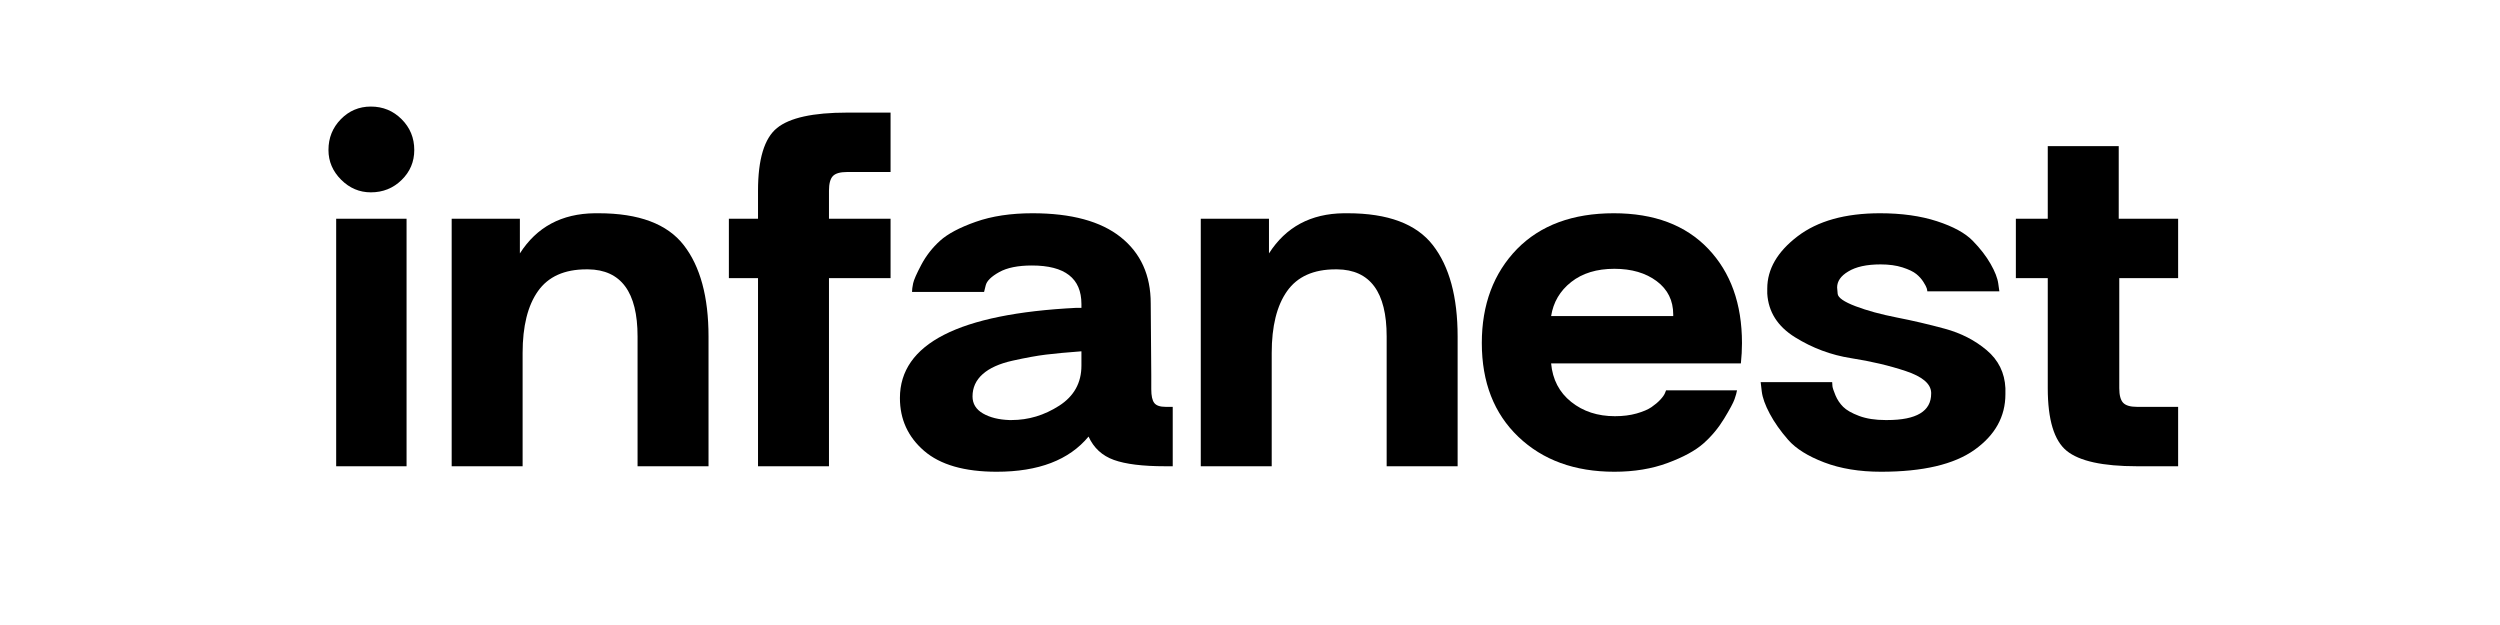
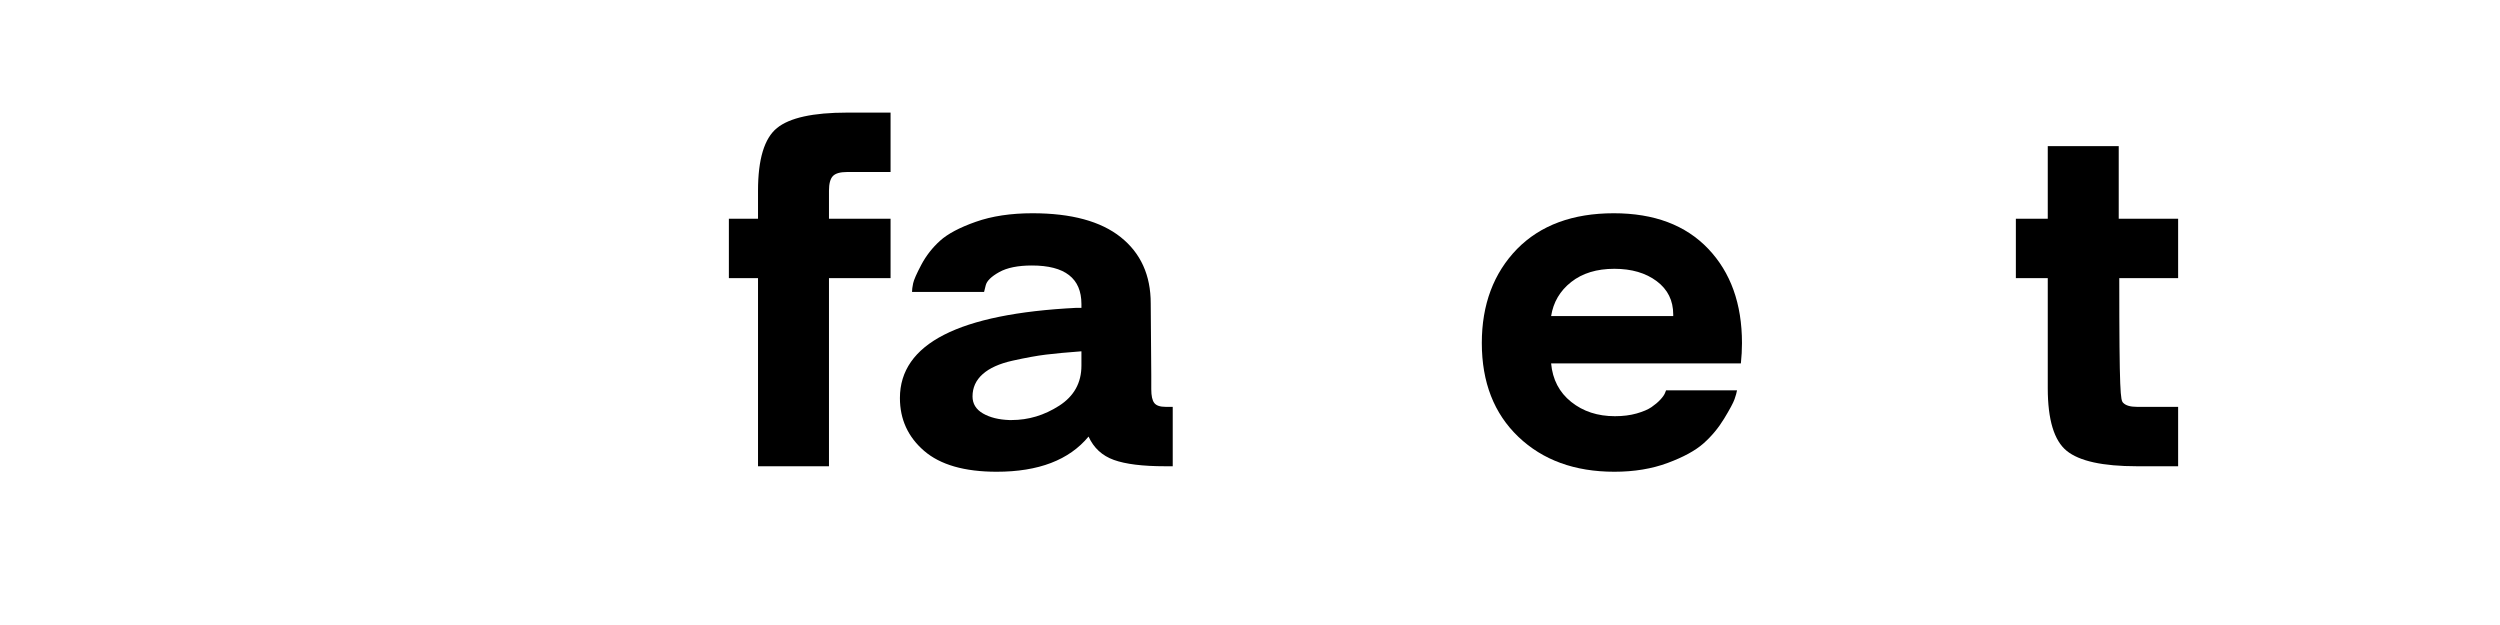
<svg xmlns="http://www.w3.org/2000/svg" version="1.2" preserveAspectRatio="xMidYMid meet" height="500" viewBox="0 0 1500 375" zoomAndPan="magnify" width="2000">
  <defs />
  <g id="29f123ce68">
    <g style="fill:#000000;fill-opacity:1;">
      <g transform="translate(185.203, 279.75)">
-         <path d="M 58.734 -148.5 L 58.734 0 L 16.5 0 L 16.5 -148.5 Z M 11.875 -189.75 C 11.875 -197.008 14.348 -203.164 19.297 -208.219 C 24.254 -213.281 30.254 -215.812 37.297 -215.812 C 44.555 -215.812 50.711 -213.281 55.766 -208.219 C 60.828 -203.164 63.359 -197.008 63.359 -189.75 C 63.359 -182.707 60.828 -176.711 55.766 -171.766 C 50.711 -166.816 44.555 -164.344 37.297 -164.344 C 30.473 -164.344 24.531 -166.867 19.469 -171.922 C 14.406 -176.984 11.875 -182.926 11.875 -189.75 Z M 11.875 -189.75" style="stroke:none" />
-       </g>
+         </g>
    </g>
    <g style="fill:#000000;fill-opacity:1;">
      <g transform="translate(260.443, 279.75)">
-         <path d="M 51.484 -148.5 L 51.484 -127.703 C 61.598 -143.547 76.555 -151.578 96.359 -151.797 C 97.242 -151.797 98.016 -151.797 98.672 -151.797 C 122.867 -151.797 139.914 -145.414 149.812 -132.656 C 159.719 -119.895 164.672 -101.633 164.672 -77.875 L 164.672 0 L 122.094 0 L 122.094 -77.875 C 122.094 -104.5 112.195 -117.922 92.406 -118.141 C 91.957 -118.141 91.625 -118.141 91.406 -118.141 C 78.207 -118.141 68.523 -113.789 62.359 -105.094 C 56.203 -96.406 53.125 -84.035 53.125 -67.984 L 53.125 0 L 10.562 0 L 10.562 -148.5 Z M 51.484 -148.5" style="stroke:none" />
-       </g>
+         </g>
    </g>
    <g style="fill:#000000;fill-opacity:1;">
      <g transform="translate(432.043, 279.75)">
        <path d="M 22.766 -148.5 L 22.766 -165.328 C 22.766 -184.242 26.562 -196.781 34.156 -202.938 C 41.75 -209.102 55.773 -212.188 76.234 -212.188 L 102.297 -212.188 L 102.297 -176.547 L 76.234 -176.547 C 72.047 -176.547 69.18 -175.719 67.641 -174.062 C 66.109 -172.414 65.344 -169.504 65.344 -165.328 L 65.344 -148.5 L 102.297 -148.5 L 102.297 -112.859 L 65.344 -112.859 L 65.344 0 L 22.766 0 L 22.766 -112.859 L 5.281 -112.859 L 5.281 -148.5 Z M 22.766 -148.5" style="stroke:none" />
      </g>
    </g>
    <g style="fill:#000000;fill-opacity:1;">
      <g transform="translate(534.013, 279.75)">
        <path d="M 5.938 -40.922 C 5.938 -73.484 41.25 -91.523 111.875 -95.047 L 114.844 -95.047 L 114.844 -97.344 C 114.844 -112.75 104.941 -120.453 85.141 -120.453 C 76.773 -120.453 70.227 -119.129 65.5 -116.484 C 60.77 -113.848 58.078 -111.207 57.422 -108.562 L 56.438 -104.609 L 13.203 -104.609 C 13.203 -105.93 13.422 -107.633 13.859 -109.719 C 14.297 -111.812 15.941 -115.551 18.797 -120.938 C 21.66 -126.332 25.398 -131.117 30.016 -135.297 C 34.641 -139.473 41.789 -143.266 51.469 -146.672 C 61.156 -150.086 72.488 -151.797 85.469 -151.797 C 108.789 -151.797 126.445 -147.008 138.438 -137.438 C 150.426 -127.875 156.422 -114.625 156.422 -97.688 L 156.75 -54.453 L 156.75 -46.203 C 156.75 -42.242 157.352 -39.492 158.562 -37.953 C 159.77 -36.41 162.023 -35.641 165.328 -35.641 L 169.625 -35.641 L 169.625 0 L 165 0 C 151.582 0 141.352 -1.266 134.312 -3.797 C 127.27 -6.328 122.207 -11 119.125 -17.812 C 107.469 -3.738 89.098 3.297 64.016 3.297 C 44.66 3.297 30.141 -0.879 20.453 -9.234 C 10.773 -17.598 5.938 -28.16 5.938 -40.922 Z M 49.5 -41.906 C 49.5 -37.508 51.586 -34.098 55.766 -31.672 C 59.953 -29.254 65.234 -27.938 71.609 -27.719 C 72.047 -27.719 72.488 -27.719 72.938 -27.719 C 83.051 -27.719 92.562 -30.578 101.469 -36.297 C 110.383 -42.016 114.844 -50.047 114.844 -60.391 L 114.844 -68.969 C 106.039 -68.312 98.941 -67.648 93.547 -66.984 C 88.16 -66.328 81.504 -65.117 73.578 -63.359 C 65.66 -61.598 59.664 -58.898 55.594 -55.266 C 51.531 -51.641 49.5 -47.188 49.5 -41.906 Z M 49.5 -41.906" style="stroke:none" />
      </g>
    </g>
    <g style="fill:#000000;fill-opacity:1;">
      <g transform="translate(709.902, 279.75)">
-         <path d="M 51.484 -148.5 L 51.484 -127.703 C 61.598 -143.547 76.555 -151.578 96.359 -151.797 C 97.242 -151.797 98.016 -151.797 98.672 -151.797 C 122.867 -151.797 139.914 -145.414 149.812 -132.656 C 159.719 -119.895 164.672 -101.633 164.672 -77.875 L 164.672 0 L 122.094 0 L 122.094 -77.875 C 122.094 -104.5 112.195 -117.922 92.406 -118.141 C 91.957 -118.141 91.625 -118.141 91.406 -118.141 C 78.207 -118.141 68.523 -113.789 62.359 -105.094 C 56.203 -96.406 53.125 -84.035 53.125 -67.984 L 53.125 0 L 10.562 0 L 10.562 -148.5 Z M 51.484 -148.5" style="stroke:none" />
-       </g>
+         </g>
    </g>
    <g style="fill:#000000;fill-opacity:1;">
      <g transform="translate(883.482, 279.75)">
        <path d="M 26.734 -130.344 C 40.805 -144.645 60.164 -151.797 84.812 -151.797 C 109.008 -151.797 127.875 -144.703 141.406 -130.516 C 154.938 -116.328 161.703 -97.461 161.703 -73.922 C 161.703 -69.961 161.484 -65.891 161.047 -61.703 L 47.188 -61.703 C 48.07 -52.023 52.086 -44.328 59.234 -38.609 C 66.379 -32.891 75.125 -30.031 85.469 -30.031 C 90.312 -30.031 94.656 -30.578 98.5 -31.672 C 102.352 -32.773 105.32 -34.039 107.406 -35.469 C 109.5 -36.906 111.258 -38.391 112.688 -39.922 C 114.125 -41.461 115.062 -42.785 115.5 -43.891 L 116.156 -45.547 L 158.734 -45.547 C 158.516 -44.223 158.02 -42.457 157.25 -40.25 C 156.477 -38.051 154.383 -34.145 150.969 -28.531 C 147.562 -22.926 143.438 -17.977 138.594 -13.688 C 133.758 -9.406 126.609 -5.504 117.141 -1.984 C 107.68 1.535 97.016 3.297 85.141 3.297 C 61.379 3.297 42.18 -3.688 27.547 -17.656 C 12.922 -31.625 5.609 -50.379 5.609 -73.922 C 5.609 -97.016 12.648 -115.82 26.734 -130.344 Z M 120.453 -90.094 C 120.453 -90.312 120.453 -90.641 120.453 -91.078 C 120.453 -99.441 117.148 -106.098 110.547 -111.047 C 103.953 -115.992 95.484 -118.469 85.141 -118.469 C 74.578 -118.469 65.941 -115.828 59.234 -110.547 C 52.523 -105.266 48.508 -98.445 47.188 -90.094 Z M 120.453 -90.094" style="stroke:none" />
      </g>
    </g>
    <g style="fill:#000000;fill-opacity:1;">
      <g transform="translate(1050.792, 279.75)">
-         <path d="M 5.609 -50.484 L 48.516 -50.484 C 48.516 -49.828 48.566 -49.004 48.672 -48.016 C 48.785 -47.023 49.391 -45.207 50.484 -42.562 C 51.586 -39.926 53.129 -37.617 55.109 -35.641 C 57.086 -33.66 60.273 -31.844 64.672 -30.188 C 69.078 -28.539 74.359 -27.719 80.516 -27.719 C 80.961 -27.719 81.297 -27.719 81.516 -27.719 C 99.109 -27.719 107.906 -33 107.906 -43.562 C 107.906 -43.781 107.906 -44 107.906 -44.219 C 107.688 -49.5 102.625 -53.789 92.719 -57.094 C 82.82 -60.395 71.879 -62.977 59.891 -64.844 C 47.898 -66.719 36.68 -70.898 26.234 -77.391 C 15.785 -83.879 10.227 -92.625 9.562 -103.625 C 9.562 -104.719 9.562 -105.707 9.562 -106.594 C 9.562 -118.25 15.613 -128.695 27.719 -137.938 C 39.82 -147.176 56.32 -151.797 77.219 -151.797 C 90.195 -151.797 101.582 -150.203 111.375 -147.016 C 121.164 -143.828 128.316 -139.922 132.828 -135.297 C 137.336 -130.68 140.91 -126.062 143.547 -121.438 C 146.191 -116.82 147.734 -112.863 148.172 -109.562 L 148.828 -104.938 L 105.594 -104.938 C 105.594 -105.375 105.484 -105.977 105.266 -106.75 C 105.047 -107.52 104.383 -108.785 103.281 -110.547 C 102.188 -112.305 100.758 -113.898 99 -115.328 C 97.238 -116.766 94.488 -118.086 90.75 -119.297 C 87.008 -120.504 82.609 -121.109 77.547 -121.109 C 69.191 -121.109 62.703 -119.676 58.078 -116.812 C 53.68 -114.176 51.484 -110.988 51.484 -107.25 C 51.484 -107.031 51.594 -105.766 51.812 -103.453 C 52.031 -101.141 55.602 -98.66 62.531 -96.016 C 69.469 -93.379 77.719 -91.125 87.281 -89.25 C 96.852 -87.383 106.477 -85.133 116.156 -82.5 C 125.844 -79.863 134.203 -75.57 141.234 -69.625 C 148.273 -63.688 152.016 -56.098 152.453 -46.859 C 152.453 -45.754 152.453 -44.547 152.453 -43.234 C 152.453 -29.805 146.289 -18.691 133.969 -9.891 C 121.656 -1.098 102.957 3.297 77.875 3.297 C 64.895 3.297 53.508 1.426 43.719 -2.312 C 33.938 -6.051 26.734 -10.562 22.109 -15.844 C 17.492 -21.125 13.812 -26.348 11.062 -31.516 C 8.312 -36.68 6.711 -41.133 6.266 -44.875 Z M 5.609 -50.484" style="stroke:none" />
-       </g>
+         </g>
    </g>
    <g style="fill:#000000;fill-opacity:1;">
      <g transform="translate(1208.861, 279.75)">
-         <path d="M 0.656 -148.5 L 19.797 -148.5 L 19.797 -192.062 L 62.375 -192.062 L 62.375 -148.5 L 98.016 -148.5 L 98.016 -112.859 L 62.703 -112.859 L 62.703 -46.859 C 62.703 -42.68 63.469 -39.766 65 -38.109 C 66.539 -36.461 69.297 -35.641 73.266 -35.641 L 98.016 -35.641 L 98.016 0 L 73.266 0 C 52.797 0 38.766 -3.078 31.172 -9.234 C 23.586 -15.398 19.797 -27.941 19.797 -46.859 L 19.797 -112.859 L 0.656 -112.859 Z M 0.656 -148.5" style="stroke:none" />
+         <path d="M 0.656 -148.5 L 19.797 -148.5 L 19.797 -192.062 L 62.375 -192.062 L 62.375 -148.5 L 98.016 -148.5 L 98.016 -112.859 L 62.703 -112.859 C 62.703 -42.68 63.469 -39.766 65 -38.109 C 66.539 -36.461 69.297 -35.641 73.266 -35.641 L 98.016 -35.641 L 98.016 0 L 73.266 0 C 52.797 0 38.766 -3.078 31.172 -9.234 C 23.586 -15.398 19.797 -27.941 19.797 -46.859 L 19.797 -112.859 L 0.656 -112.859 Z M 0.656 -148.5" style="stroke:none" />
      </g>
    </g>
  </g>
</svg>